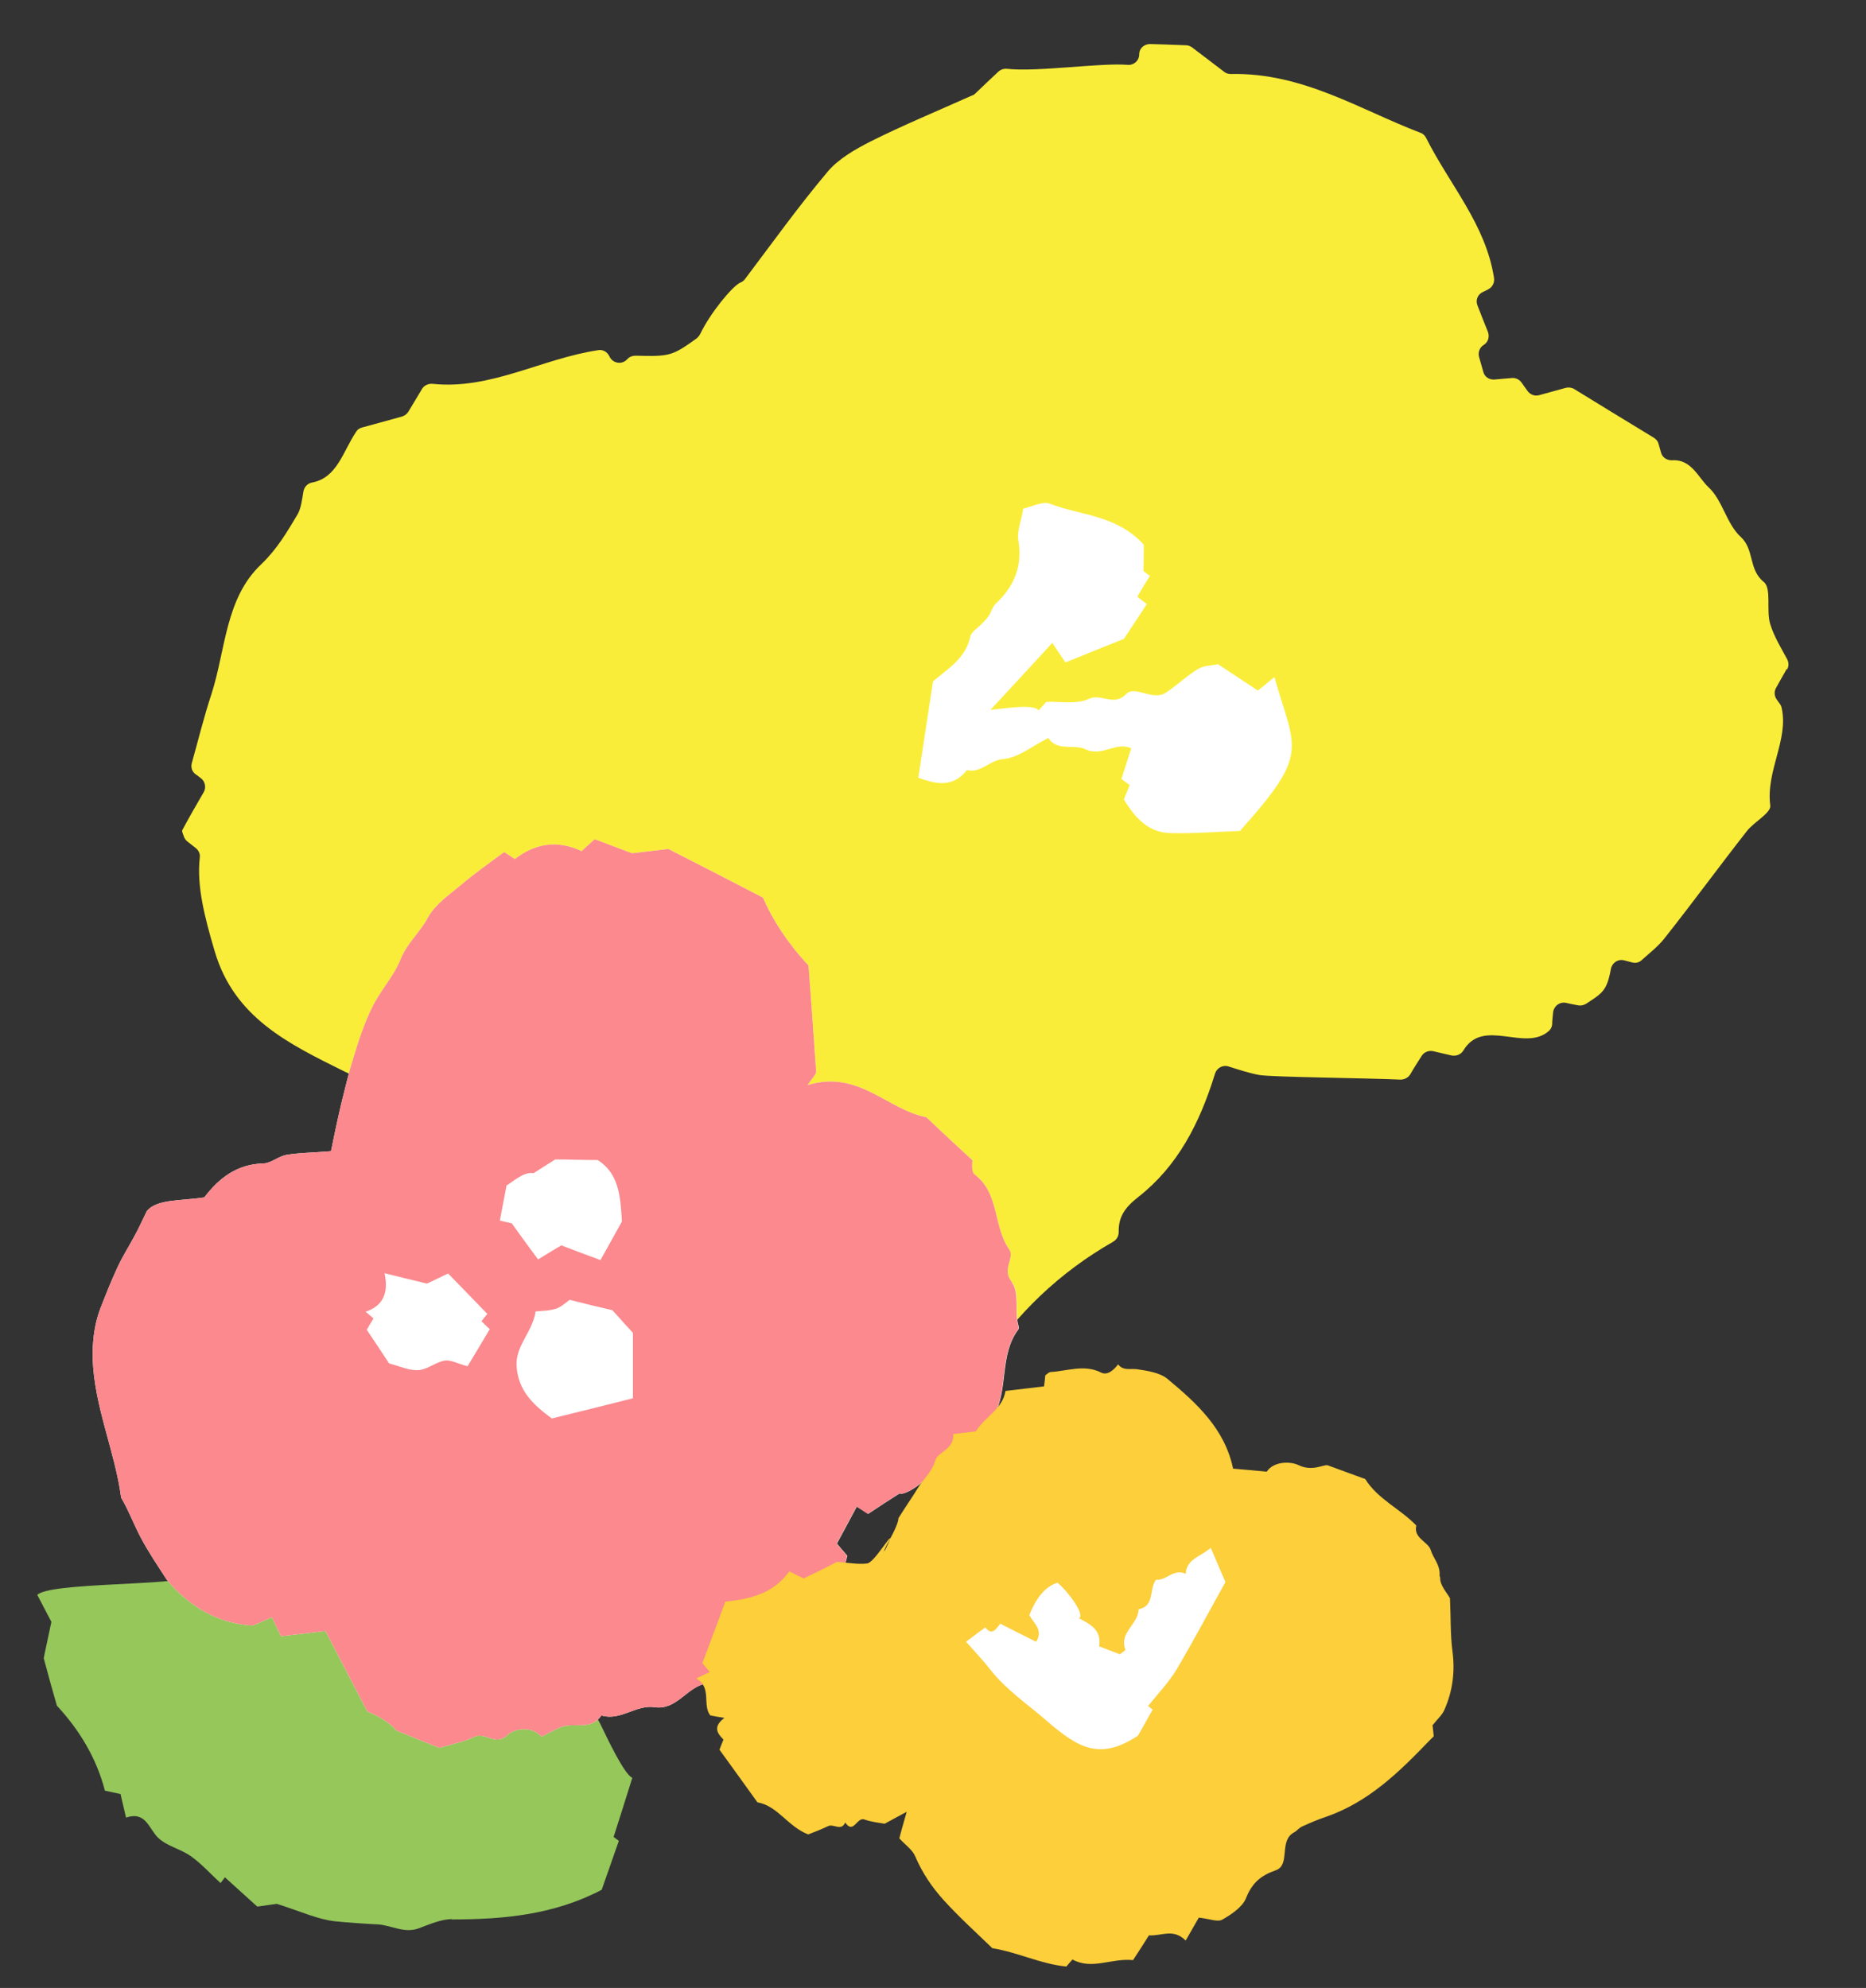
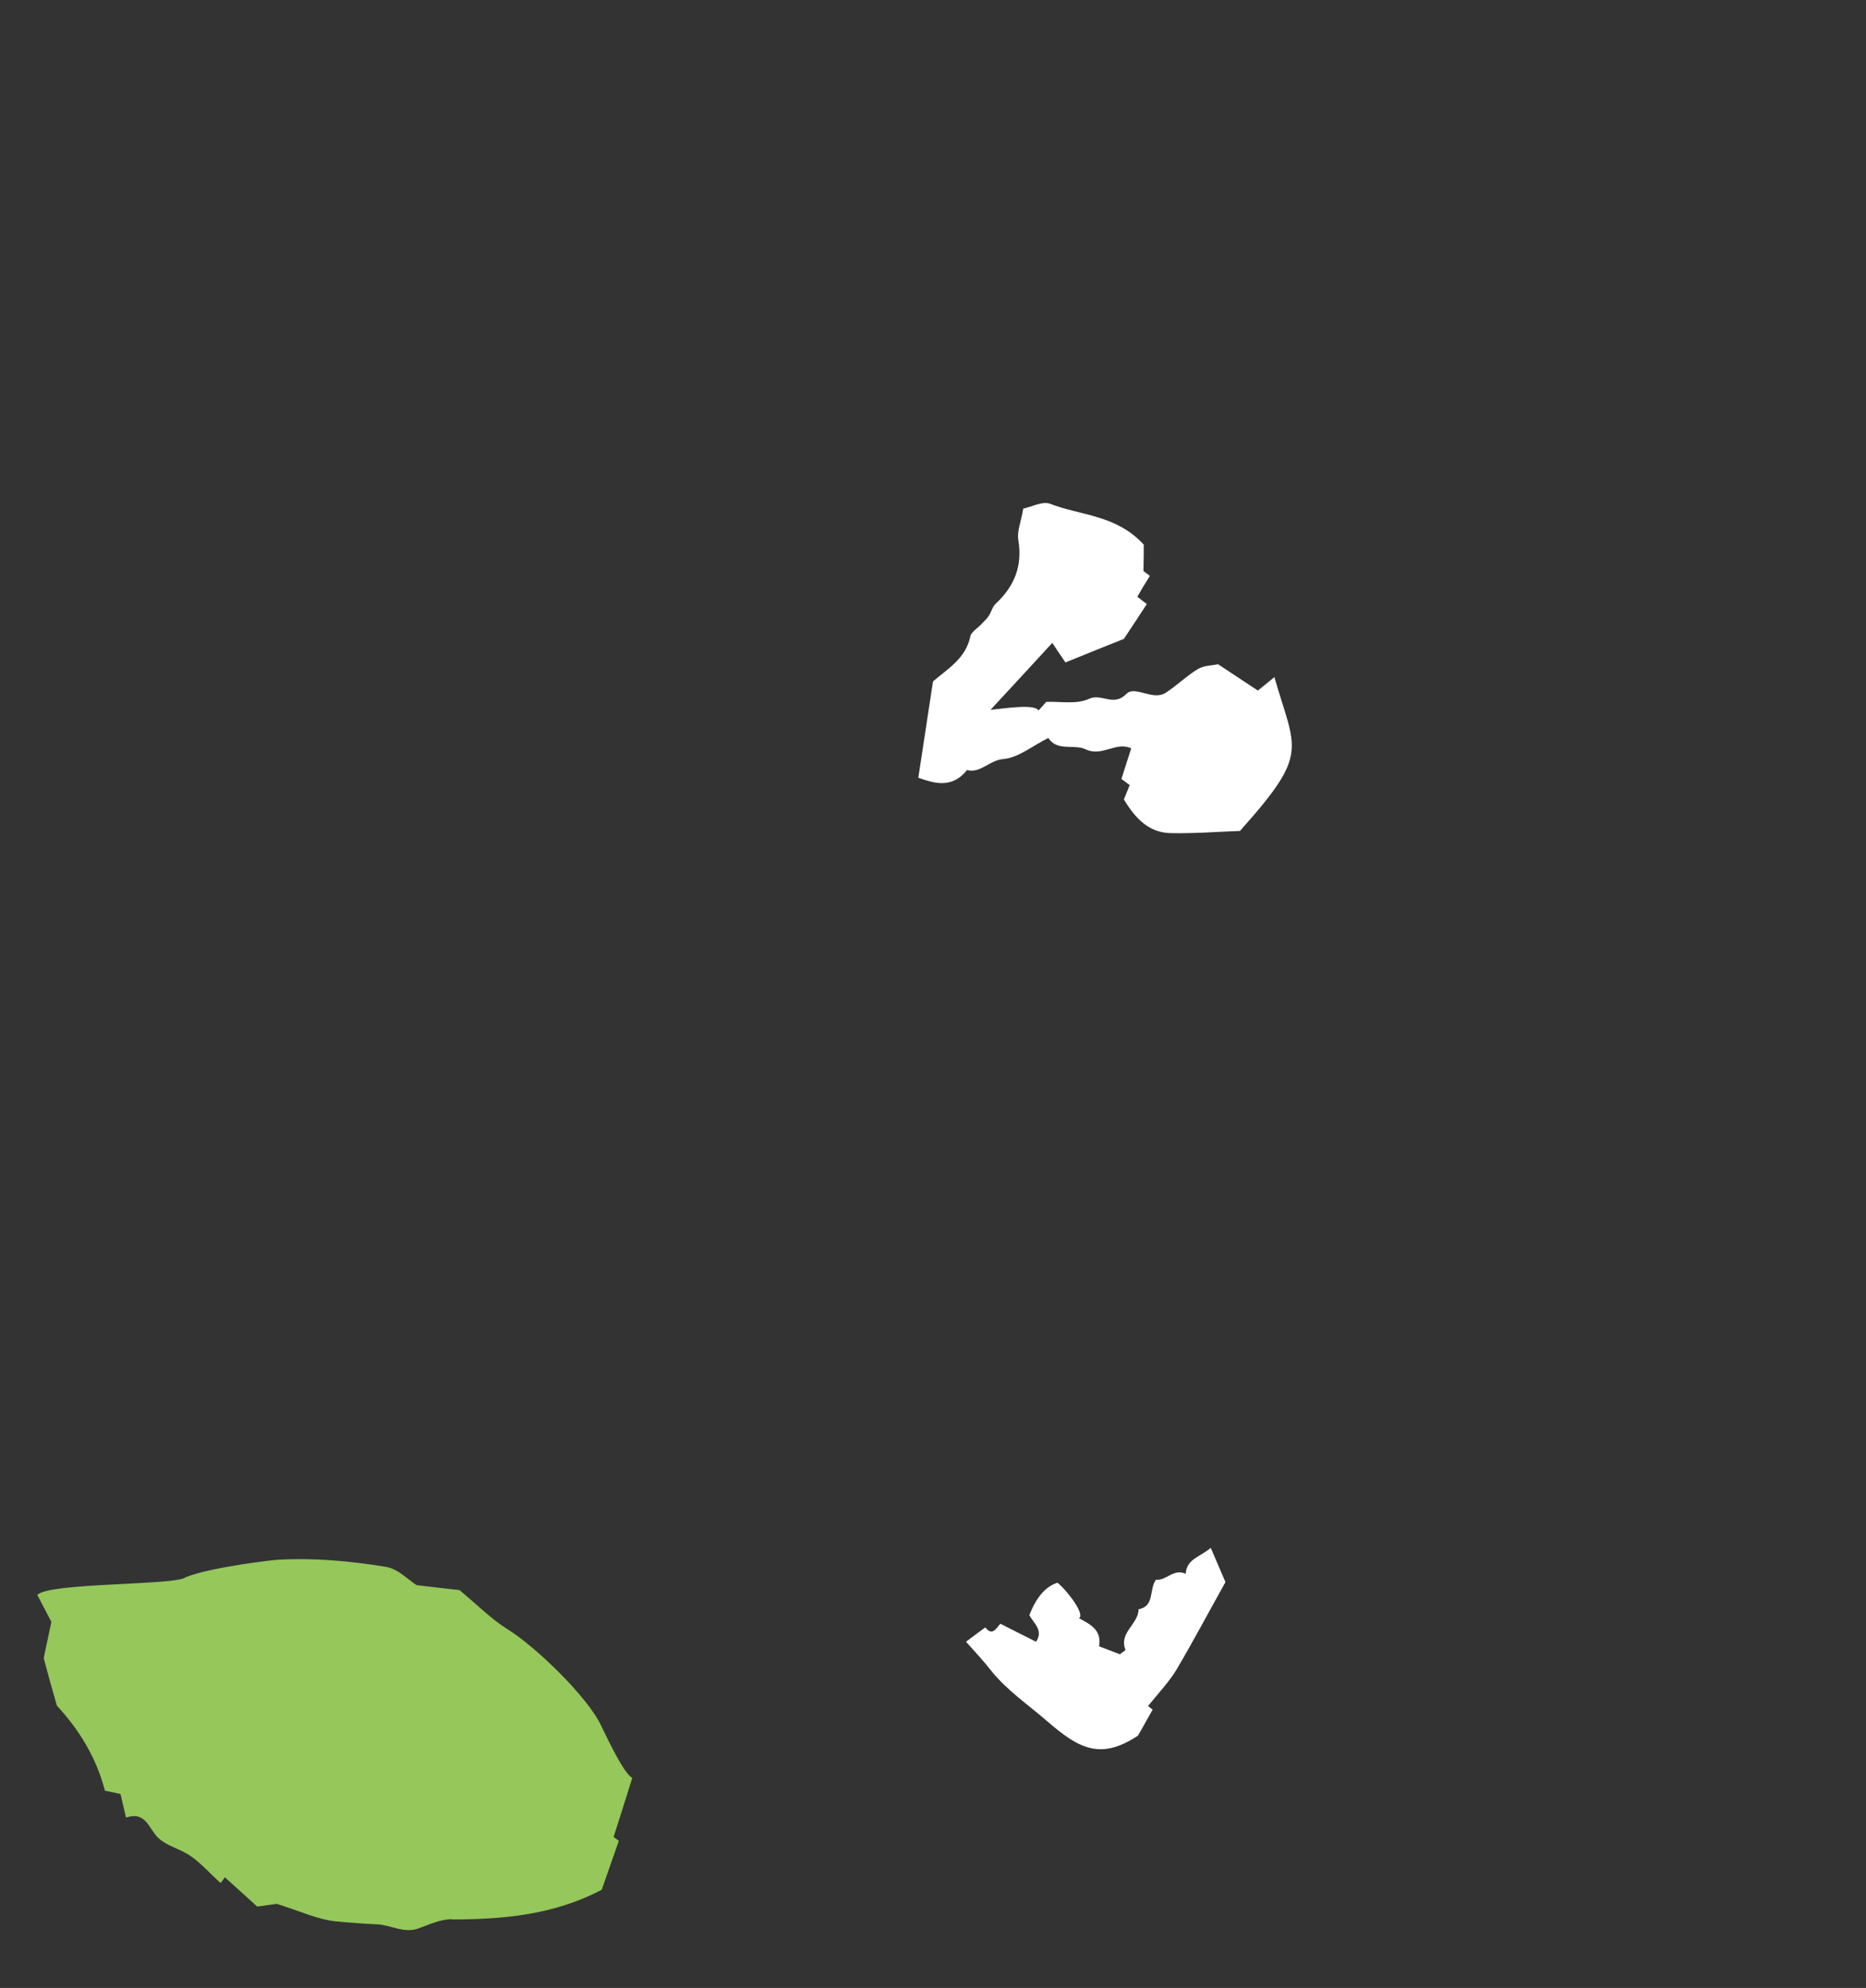
<svg xmlns="http://www.w3.org/2000/svg" id="_レイヤー_3" viewBox="0 0 61 65">
  <rect x="0" y="0" width="61" height="65" fill="#333333" stroke="none" />
  <defs>
    <style>.cls-1{fill:#fb898d;}.cls-1,.cls-2,.cls-3,.cls-4,.cls-5{stroke-width:0px;}.cls-2{fill:#95c75b;}.cls-3{fill:#fff;}.cls-4{fill:#faed3a;}.cls-5{fill:#fccf3b;}</style>
  </defs>
-   <path class="cls-4" d="M58.42,21.89c.06-.1.06-.23,0-.34-.18-.34-.42-.72-.55-1.14-.14-.45.05-1.17-.21-1.38-.51-.41-.3-1.06-.76-1.48-.46-.42-.59-1.2-1.05-1.62-.33-.31-.56-.92-1.18-.88-.17.01-.33-.09-.37-.25l-.08-.28c-.02-.09-.08-.16-.16-.21-.97-.59-1.79-1.09-2.6-1.59-.08-.05-.18-.06-.27-.04l-.87.24c-.14.04-.29-.01-.38-.13-.07-.09-.13-.19-.2-.28-.07-.1-.19-.16-.31-.15-.2.02-.4.03-.58.05-.17.01-.32-.09-.36-.25l-.14-.49c-.04-.15.02-.31.15-.39,0,0,0,0,0,0,.15-.09.2-.27.14-.43-.13-.32-.24-.6-.34-.86-.07-.17,0-.36.17-.44.07-.03.12-.06.18-.09.14-.07.21-.22.19-.37-.27-1.75-1.44-3.03-2.22-4.58-.04-.08-.1-.14-.19-.17-1.97-.75-3.84-1.97-6.19-1.92-.08,0-.16-.02-.22-.07-.41-.31-.8-.61-1.05-.8-.06-.04-.13-.07-.2-.07-.5-.02-.85-.03-1.17-.04-.19,0-.35.13-.36.32,0,.01,0,.03,0,.04-.01.19-.18.34-.38.32-.91-.07-2.95.24-3.94.13-.1-.01-.2.02-.28.09-.28.26-.54.51-.76.72-.03.03-.06.05-.1.06-1.16.52-2.25.97-3.31,1.5-.51.26-1.06.57-1.42,1-.95,1.13-1.81,2.33-2.7,3.51-.04.05-.09.09-.15.11-.26.12-.98.99-1.31,1.68-.03.06-.07.1-.11.14-.81.58-.88.6-2,.57-.1,0-.19.03-.26.1-.01.01-.02.02-.03.03-.17.17-.45.12-.56-.09,0-.01-.01-.02-.02-.04-.07-.13-.21-.21-.36-.18-1.85.28-3.51,1.3-5.41,1.1-.14-.01-.27.05-.34.16-.15.25-.3.5-.45.75-.05.08-.12.13-.21.16l-1.31.36c-.08.02-.15.07-.19.14-.44.66-.62,1.51-1.45,1.66-.14.03-.24.14-.27.28-.05.3-.08.57-.2.77-.34.57-.66,1.12-1.18,1.62-1.18,1.11-1.16,2.8-1.63,4.25-.25.76-.44,1.54-.64,2.25-.04.14.01.29.13.37.06.04.11.08.16.12.14.1.19.3.1.46-.25.43-.48.83-.7,1.24-.02.04.01.1.05.21.02.06.06.12.11.16.08.06.18.14.28.22.09.07.15.19.13.31-.1.91.14,1.89.49,3.07.64,2.17,2.42,3.02,4.21,3.91,1.11.56,2.31.63,3.53.7.18,0,.33-.12.36-.29.02-.1.03-.19.05-.28.04-.22.27-.35.48-.26.38.17.81.47,1.14.61.19.08.26.31.16.49-.16.29-.33.65-.42,1.02-.21.84.34,2.41.47,3.65.1.93.85,1.6.75,2.48-.12,1.08.52,1.78,1.14,2.39,1.37,1.35,2.77,2.71,5.19,2.91.06,0,.12,0,.17-.03,1-.44,2.3-1.01,3.6-1.6.03-.01.05-.03.07-.05.1-.12.26-.17.4-.11.48.21.9-.08,1.22-.18.05-.02.1-.05.14-.09.55-.59,1.01-1.09,1.45-1.57.11-.12.28-.14.42-.07.04.02.07.04.11.05.16.08.36.03.46-.13,1.09-1.7,2.52-3.06,4.27-4.06.12-.07.18-.19.18-.32-.01-.49.2-.8.65-1.15,1.26-.99,1.99-2.37,2.5-4.03.06-.18.25-.29.44-.23.35.11.68.22,1.01.28.41.07,3.56.1,4.61.15.13,0,.25-.06.32-.17.12-.21.25-.41.37-.6.08-.13.23-.19.38-.16.22.05.41.1.6.14.15.03.3-.03.38-.15.65-1.11,2.01.05,2.8-.65.07-.06.11-.15.11-.23,0-.12.02-.23.03-.37.02-.21.21-.36.42-.32.14.03.27.06.39.08.09.02.19,0,.27-.05.22-.15.48-.29.61-.51.11-.18.16-.41.2-.63.04-.2.23-.33.43-.28.11.03.19.05.27.07.11.03.23,0,.31-.08.28-.25.55-.46.75-.72.91-1.15,1.78-2.34,2.68-3.49.24-.31.8-.6.77-.84-.15-1.13.61-2.16.37-3.2-.01-.05-.03-.09-.06-.13-.04-.05-.07-.1-.1-.14-.08-.11-.09-.26-.02-.38.12-.21.22-.4.35-.62Z" />
  <path class="cls-2" d="M14.76,62.76c1.7,0,3.35-.15,4.91-.97.19-.55.38-1.08.56-1.6-.11-.08-.19-.14-.17-.13.2-.63.39-1.22.61-1.93-.27-.12-.83-1.32-1.01-1.69-.44-.95-2.15-2.6-3.07-3.17-.53-.33-.98-.79-1.57-1.28-.34-.04-.84-.09-1.4-.16-.28-.18-.62-.54-1.01-.6-1.17-.19-2.35-.3-3.54-.23-.07,0-2.15.23-3,.57-.26.27-4.49.17-4.85.58.16.31.33.63.46.88-.1.49-.2.92-.25,1.19.16.6.29,1.07.43,1.55.73.79,1.29,1.7,1.57,2.78.17.04.35.07.51.11.06.25.11.47.18.77.66-.22.74.37,1.06.67.29.27.74.36,1.07.6.35.25.64.58.96.87.06-.08.12-.15.14-.19.4.36.74.67,1.06.96l.64-.09c.79.25,1.34.51,1.9.57.35.04,1.28.1,1.38.1.45.02.88.31,1.36.13.35-.13.73-.3,1.09-.3Z" />
-   <path class="cls-3" d="M33.09,41.93c-.37-.42.1-.79-.1-1.08-.53-.75-.31-1.83-1.13-2.45-.12-.09-.07-.43-.07-.46-.64-.59-1.11-1.03-1.51-1.41-1.29-.25-2.21-1.56-3.88-1.05.19-.28.28-.36.28-.43-.08-1.19-.17-2.38-.25-3.48-.69-.74-1.18-1.5-1.49-2.22-1.06-.55-2.03-1.05-3.09-1.59l-1.19.14c-.49-.18-.86-.33-1.22-.46-.17.16-.31.28-.43.39-.82-.39-1.55-.23-2.18.26-.17-.11-.28-.19-.35-.23-.5.37-.98.71-1.43,1.09-.38.32-.83.63-1.06,1.05-.26.49-.69.84-.9,1.38-.22.55-.66,1.01-.92,1.55-.26.52-.44,1.08-.61,1.63-.16.51-.28,1.03-.41,1.55-.13.56-.25,1.13-.33,1.53-.6.05-1.03.05-1.45.12-.26.04-.5.27-.75.28-.88.02-1.47.49-1.94,1.11-.77.12-1.56.05-1.88.45-.22.45-.29.61-.38.77-.19.36-.41.7-.58,1.07-.21.45-.39.91-.57,1.37-.19.52-.25,1.04-.24,1.61.05,1.58.73,3.03.93,4.55.25.42.42.89.65,1.32.25.47.55.91.84,1.36.74.89,1.71,1.45,2.82,1.5.25-.11.44-.19.62-.27.12.26.2.42.3.62l1.45-.17c.49.95.95,1.82,1.37,2.63.5.2.84.47.94.62.65.26,1.1.45,1.42.57.45-.14.82-.2,1.13-.36.36-.18.7.33,1.1-.07.18-.17.71-.31,1.06.02.03.03.07.05.05.04.23-.11.42-.23.63-.31.43-.16.99.12,1.32-.38.62.19,1.13-.36,1.74-.27.73.11,1.06-.68,1.71-.78.19-.03.38-.04.57-.07.79-.99.8-.98,2.13-1.42.21-.07.4-.2.57-.35q.96-.84,1.32-2.33c-.13-.15-.25-.29-.34-.4.24-.45.45-.83.65-1.21.12.08.23.15.37.24.36-.24.71-.47,1.03-.67.18.09.92-.43,1.1-.75.99-.24,1.51-.9,1.98-1.77.49-.91.17-2,.8-2.84.04-.06-.02-.19-.03-.28-.05-.43.05-1-.18-1.26Z" />
-   <path class="cls-1" d="M33.09,41.93c-.37-.42.1-.8-.1-1.08-.53-.75-.31-1.83-1.13-2.45-.12-.09-.07-.43-.07-.46-.64-.59-1.11-1.03-1.51-1.41-1.29-.25-2.21-1.56-3.88-1.05.19-.28.28-.36.28-.43-.08-1.19-.17-2.38-.25-3.48-.69-.74-1.18-1.5-1.49-2.22-1.06-.55-2.03-1.05-3.09-1.59l-1.19.14c-.49-.18-.86-.33-1.22-.46-.17.16-.31.28-.43.39-.82-.39-1.55-.23-2.18.26-.17-.11-.28-.19-.35-.23-.5.37-.98.71-1.43,1.09-.38.32-.83.63-1.06,1.05-.26.49-.69.84-.9,1.38-.22.55-.66,1.01-.92,1.55-.26.52-.44,1.08-.61,1.63-.16.51-.28,1.03-.41,1.55-.13.56-.25,1.13-.33,1.53-.6.05-1.03.05-1.45.12-.26.04-.5.27-.75.28-.88.02-1.47.49-1.94,1.11-.77.12-1.56.05-1.88.45-.22.45-.29.61-.38.77-.19.36-.41.7-.58,1.07-.21.45-.39.91-.57,1.37-.19.52-.25,1.04-.24,1.61.05,1.58.73,3.03.93,4.55.25.42.42.89.65,1.32.25.47.55.91.84,1.36.74.89,1.71,1.45,2.82,1.5.25-.11.44-.19.62-.27.12.26.2.42.3.62l1.45-.17c.49.95.95,1.82,1.37,2.63.5.2.84.47.94.62.65.26,1.1.45,1.42.57.45-.14.82-.2,1.13-.36.36-.18.7.33,1.1-.07.18-.17.71-.31,1.06.02.03.03.07.05.05.04.23-.11.42-.23.63-.31.43-.16.99.12,1.32-.38.62.19,1.13-.36,1.74-.27.73.11,1.06-.68,1.71-.78.19-.03.38-.04.57-.07.79-.99.8-.98,2.13-1.42.21-.07.4-.2.57-.35q.96-.84,1.31-2.33c-.13-.15-.25-.29-.34-.4.24-.45.45-.83.65-1.21.12.08.23.15.37.24.36-.24.71-.47,1.03-.67.18.09.92-.43,1.1-.75.99-.24,1.51-.9,1.98-1.77.49-.91.17-2,.8-2.84.04-.06-.02-.19-.03-.28-.05-.43.05-1-.18-1.26ZM15.28,44.67c-.32-.08-.55-.22-.75-.18-.29.05-.56.29-.85.31-.29.02-.59-.12-.96-.22-.19-.29-.44-.67-.73-1.1.06-.11.14-.24.22-.37-.08-.07-.16-.14-.26-.22.58-.19.76-.63.62-1.26.55.14.99.24,1.39.34.21-.1.41-.2.69-.33.43.45.86.88,1.28,1.32-.07.09-.12.15-.19.24.07.07.15.15.27.26-.24.4-.49.83-.73,1.22ZM20.69,45.72c-.87.22-1.79.45-2.65.66-.64-.47-1.09-.92-1.15-1.68-.06-.69.51-1.12.62-1.82.21-.02.45-.02.67-.09.17-.06.32-.2.44-.29.52.13,1,.25,1.4.34.28.31.51.57.67.74,0,.74,0,1.41,0,2.13ZM20.33,39.94c-.2.36-.44.8-.7,1.26-.47-.17-.86-.32-1.28-.48-.24.14-.47.28-.76.46-.29-.39-.56-.76-.86-1.18-.08-.02-.23-.05-.39-.09.07-.36.13-.7.22-1.15.13-.06.56-.47.88-.4.18-.11.47-.3.71-.45.48,0,.93.02,1.39.02.69.44.74,1.17.79,1.99Z" />
-   <path class="cls-5" d="M47.06,51.52c.03-.35-.21-.57-.29-.84-.08-.27-.57-.38-.47-.8-.53-.55-1.26-.86-1.67-1.52-.31-.11-.65-.24-1.23-.45-.13-.03-.5.21-.94,0-.28-.14-.83-.13-1.05.21-.4-.04-.76-.07-1.1-.1-.27-1.3-1.19-2.14-2.14-2.93-.25-.21-.66-.27-1-.32-.22-.03-.45.06-.62-.16-.14.19-.35.37-.55.27-.56-.28-1.1-.05-1.65-.02-.06,0-.12.07-.18.11-.01.11-.02.21-.04.36l-1.26.15c-.1.6-.66.83-.97,1.32l-.74.09c.04.5-.51.59-.58.85-.12.4-.4.62-.59.94-.18.29-.37.56-.62.96,0,0,.02.14-.27.67-.22.56-.3.53,0,0,0-.12-.53.78-.75.81-.31.04-.64-.03-.99-.05-.33.17-.71.36-1.09.54-.16-.08-.32-.15-.47-.23-.53.74-1.28.9-2.09.99-.25.66-.49,1.33-.75,2.01.07.08.15.18.24.29-.17.08-.29.14-.44.21.52.29.19.87.46,1.21.15.03.28.05.46.08-.41.31-.2.53-.03.71-.07.17-.12.3-.13.33.46.63.85,1.18,1.24,1.72.67.12.99.79,1.66,1.05.18-.07.42-.16.65-.27.18-.09.43.18.56-.12.27.4.38-.18.62-.1.23.08.48.11.67.14.21-.11.38-.21.72-.39-.12.43-.19.66-.24.87.19.21.43.37.52.59.23.54.55,1.01.93,1.43.5.55,1.05,1.05,1.59,1.57.85.14,1.59.52,2.42.6.07-.08.14-.17.2-.23.64.35,1.26-.05,1.98.02.17-.26.35-.54.52-.81.41.03.79-.24,1.2.17.17-.3.33-.58.43-.75.35.04.61.15.76.07.3-.17.66-.41.78-.7.2-.5.47-.74.98-.92.49-.18.08-.97.6-1.24.09-.05.16-.15.26-.19.26-.12.52-.23.79-.32,1.38-.48,2.38-1.46,3.36-2.48.05-.05.1-.1.15-.15l-.04-.36c.16-.2.32-.34.39-.51.27-.61.35-1.25.26-1.92-.07-.54-.05-1.09-.08-1.72-.08-.16-.34-.43-.32-.68Z" />
  <path class="cls-3" d="M40.54,27.17c-.68.02-1.48.09-2.29.07-.69-.02-1.13-.47-1.51-1.1.05-.12.11-.28.19-.47-.08-.06-.19-.14-.27-.2.11-.34.21-.67.32-1-.49-.24-.95.29-1.49.03-.38-.18-.93.08-1.22-.37-.51.25-.98.65-1.48.69-.45.04-.73.47-1.18.36-.5.63-1.1.42-1.59.25.16-1.06.32-2.1.48-3.15.49-.42,1.07-.75,1.22-1.47.03-.15.23-.26.36-.4.08-.09.18-.17.24-.27.09-.13.12-.3.23-.4.61-.57.88-1.23.74-2.08-.05-.29.09-.6.16-1.03.26-.05.62-.25.87-.16,1,.39,2.18.36,3.07,1.34,0,.17,0,.47-.01.86,0,0,.1.08.21.16-.14.22-.28.45-.41.68.11.09.21.17.31.24-.25.38-.48.74-.75,1.14-.62.25-1.28.51-1.91.77-.19-.28-.3-.44-.43-.64-.71.77-1.34,1.46-2.02,2.19.49-.05,1.44-.2,1.57.02.09-.1.16-.17.25-.28.46-.02.99.09,1.4-.1.41-.19.8.27,1.22-.16.28-.29.87.24,1.29-.04.37-.24.69-.56,1.06-.78.19-.11.45-.11.65-.15.47.31.91.6,1.3.86.18-.15.35-.28.54-.44.69,2.4,1.16,2.47-1.1,5Z" />
  <path class="cls-3" d="M38.48,54.56c-.25.42-.6.79-.95,1.22.03.03.09.07.15.12-.14.24-.27.49-.48.85-1.25.83-1.96.4-2.99-.49-.62-.54-1.31-1-1.83-1.66-.24-.31-.51-.59-.8-.92.25-.19.44-.33.63-.47.22.29.35.05.49-.12.41.21.79.4,1.17.59.25-.38-.08-.6-.22-.87q.34-.88.92-1.06c.37.31.91,1.06.7,1.16.37.2.75.38.66.92.19.07.44.17.68.26.07-.06.19-.13.18-.15-.22-.56.43-.84.43-1.32.54-.11.33-.64.57-.97.32.05.58-.38.97-.19.03-.49.47-.55.82-.85.2.47.37.86.48,1.12-.57,1.02-1.05,1.93-1.57,2.81Z" />
</svg>